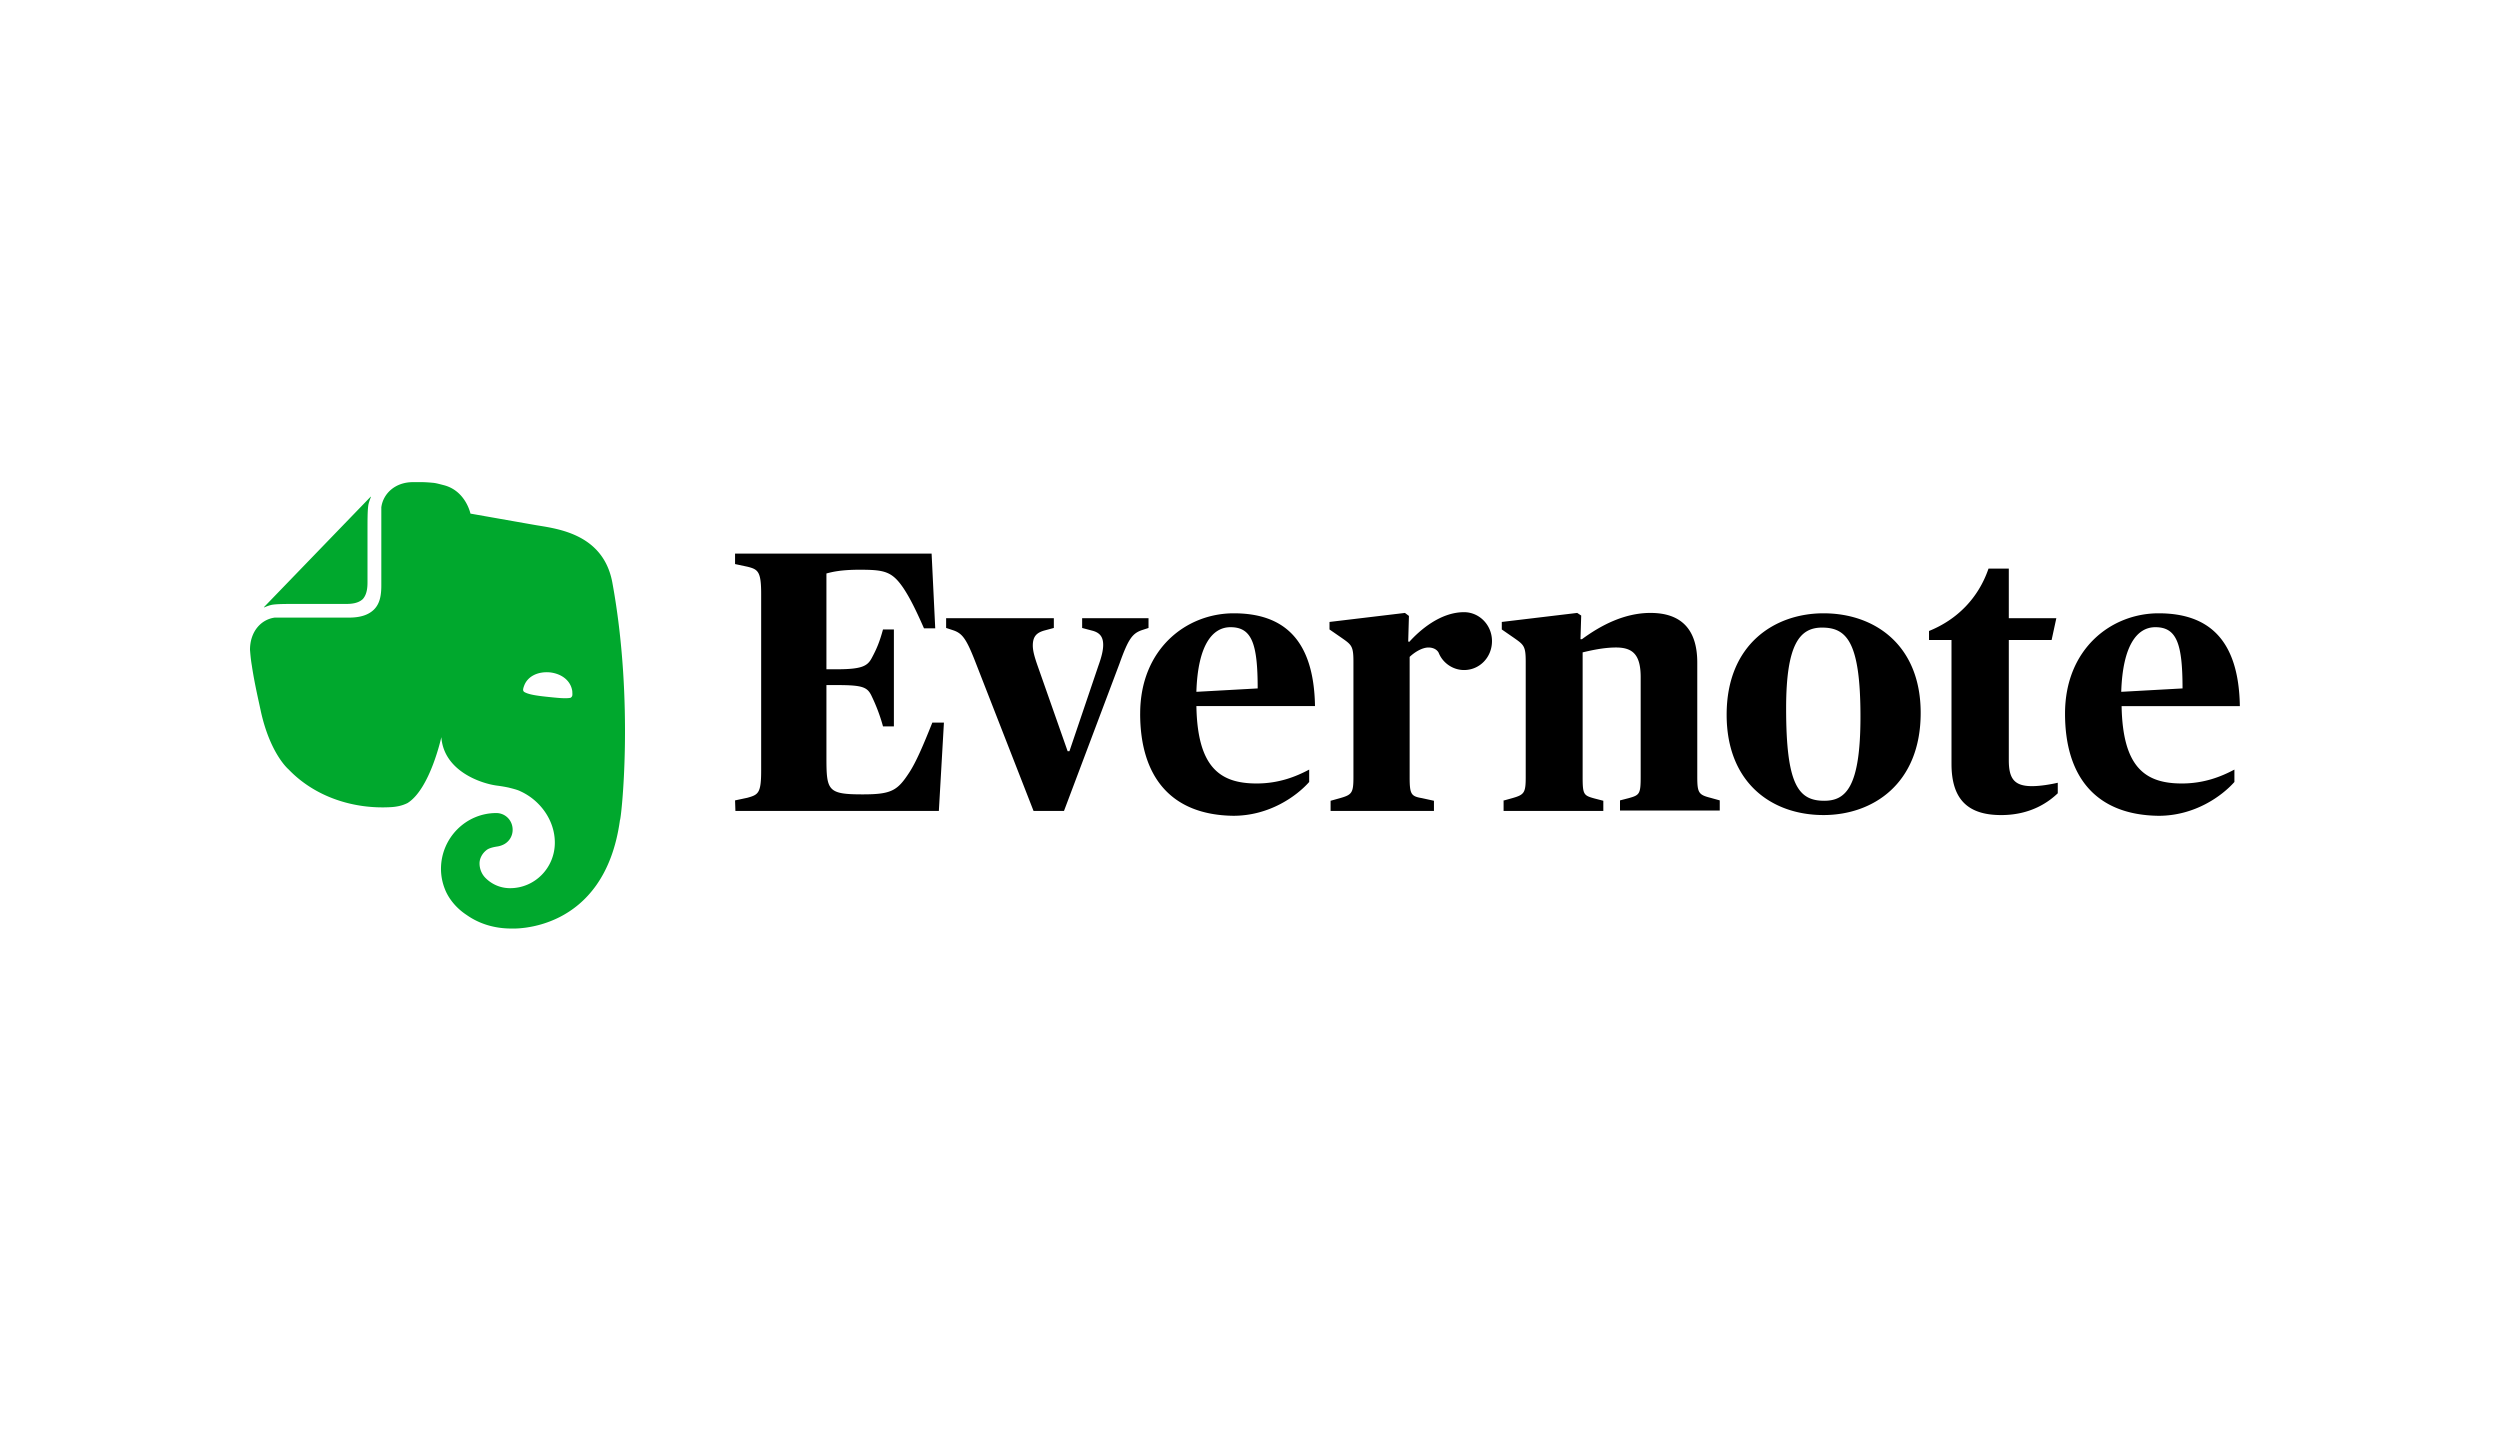
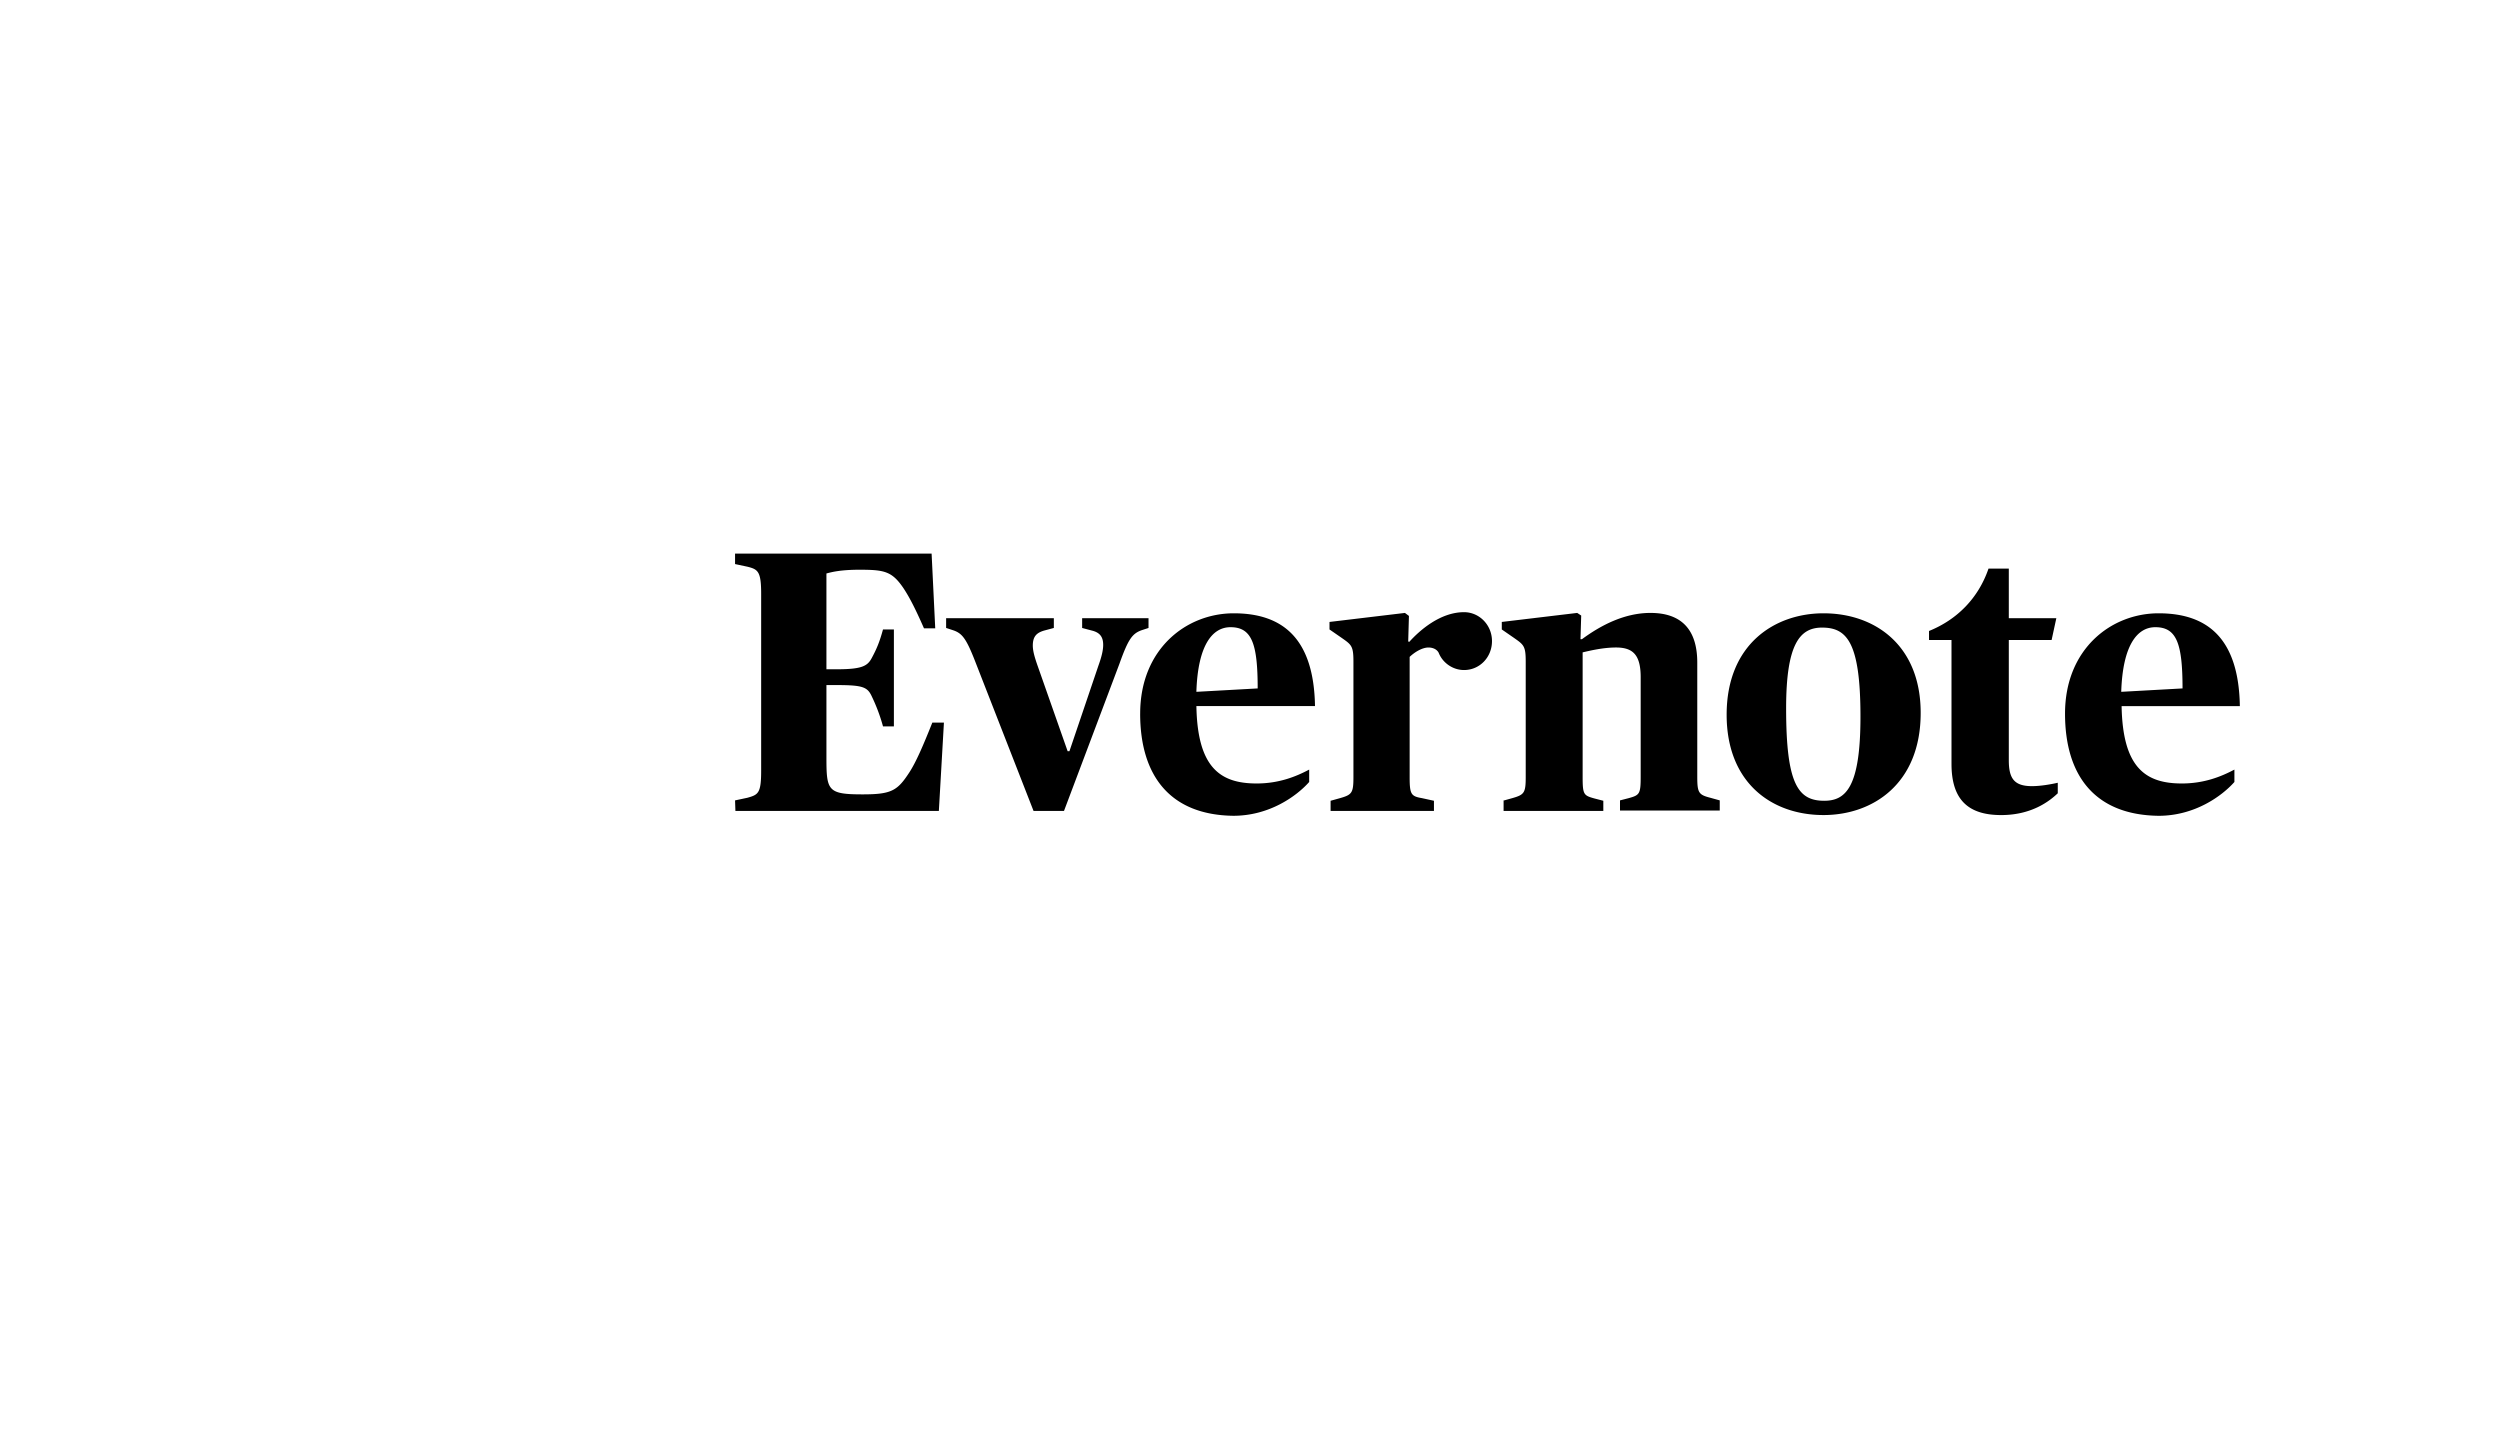
<svg xmlns="http://www.w3.org/2000/svg" width="140" height="80">
  <g fill="none">
    <path fill="#000" d="m41.163 44.822.69-.147c.61-.169.772-.253.772-1.515V33.25c0-1.262-.183-1.367-.772-1.515l-.69-.147V31H52.17l.203 4.186h-.63c-.507-1.156-.832-1.767-1.137-2.23-.65-.967-1.076-1.051-2.478-1.051-1.036 0-1.544.126-1.848.21v5.365h.548c1.422 0 1.747-.169 1.99-.631.285-.526.447-.926.63-1.6h.61v5.428h-.61a9.818 9.818 0 0 0-.63-1.683c-.243-.526-.507-.63-1.99-.63h-.548v4.039c0 1.872.06 2.082 2.03 2.082 1.626 0 1.95-.21 2.62-1.241.367-.568.752-1.452 1.28-2.777h.65l-.284 4.944H41.183zm13.405-7.89c-.468-1.177-.691-1.472-1.199-1.64l-.386-.127v-.546h6.032v.547l-.548.147c-.426.126-.63.336-.63.841 0 .295.102.653.264 1.115l1.686 4.797h.102l1.625-4.797c.182-.505.264-.862.264-1.157 0-.463-.203-.694-.63-.8l-.548-.146v-.547h3.717v.547l-.386.126c-.528.19-.752.505-1.24 1.872l-3.107 8.247h-1.706zm9.282 3.03c0-3.618 2.579-5.617 5.24-5.617 2.762 0 4.488 1.43 4.55 5.196h-6.642c.06 3.409 1.3 4.334 3.371 4.334 1.24 0 2.194-.378 2.945-.778v.694c-.71.8-2.234 1.893-4.245 1.893-3.493-.042-5.22-2.188-5.22-5.722zm3.148-1.22 3.432-.19c0-2.503-.325-3.429-1.523-3.429-1.016 0-1.828 1.01-1.91 3.619zm11.922-2.798c.569-.631 1.726-1.662 3.067-1.662.853 0 1.564.715 1.564 1.62 0 .905-.69 1.62-1.564 1.62-.63 0-1.198-.4-1.422-.968-.122-.231-.386-.294-.569-.294-.365 0-.792.273-1.056.526v6.732c0 .967.082 1.073.69 1.178l.671.147v.568h-5.788v-.568l.528-.147c.67-.19.751-.295.751-1.178v-6.459c0-.884-.101-.947-.67-1.346l-.67-.463v-.421l4.224-.505.224.168-.041 1.431zm5.24 8.899.528-.147c.67-.19.752-.295.752-1.178v-6.459c0-.884-.102-.947-.67-1.346l-.67-.463v-.421l4.224-.505.223.147-.04 1.326h.08c1.057-.779 2.377-1.473 3.84-1.473 1.706 0 2.62.905 2.62 2.777v6.396c0 .904.08 1.01.73 1.178l.529.147v.568H90.72v-.568l.488-.126c.61-.169.67-.232.67-1.2v-5.574c0-1.263-.447-1.662-1.38-1.662-.712 0-1.423.168-1.87.273v6.985c0 .988.061 1.03.67 1.199l.488.126v.568h-5.585v-.568zm12.532-4.818c0-3.976 2.721-5.68 5.423-5.68 2.904 0 5.443 1.81 5.443 5.575 0 3.976-2.681 5.723-5.443 5.723-2.905 0-5.423-1.81-5.423-5.618zm7.494.106c0-4.187-.771-4.986-2.153-4.986-1.259 0-2.01.946-2.01 4.523 0 4.25.67 5.175 2.132 5.175 1.199 0 2.031-.736 2.031-4.712zm5.098 2.65V35.84h-1.259v-.505c1.564-.631 2.762-1.83 3.331-3.492h1.137v2.777h2.661l-.264 1.22h-2.397v6.732c0 1.03.305 1.452 1.3 1.452.488 0 1.077-.106 1.442-.19v.59c-.487.462-1.482 1.22-3.168 1.22-1.808 0-2.783-.821-2.783-2.862zm6.358-2.819c0-3.618 2.579-5.617 5.24-5.617 2.762 0 4.488 1.43 4.55 5.197h-6.622c.061 3.408 1.3 4.333 3.372 4.333 1.239 0 2.193-.378 2.945-.778v.694c-.711.8-2.234 1.894-4.245 1.894-3.514-.043-5.24-2.189-5.24-5.723zm3.148-1.22 3.432-.19c0-2.503-.325-3.429-1.523-3.429-1.016 0-1.828 1.01-1.91 3.619z" />
-     <path fill="#00a82d" d="M20.58 32.617c0 .249-.02.663-.265.933-.265.249-.672.27-.917.27h-2.607c-.754 0-1.202 0-1.508.04-.163.022-.366.104-.468.146-.04.02-.04 0-.02-.02l5.948-6.157c.02-.02.04-.02.02.02-.04.105-.122.312-.142.478-.041.31-.041.767-.041 1.533zm5.541 18.614c-.693-.456-1.06-1.057-1.202-1.43a3.07 3.07 0 0 1-.224-1.14c0-1.721 1.385-3.13 3.097-3.13.509 0 .916.414.916.932a.919.919 0 0 1-.468.809 1.161 1.161 0 0 1-.347.124c-.101.02-.489.062-.672.228-.204.166-.367.435-.367.726 0 .31.123.6.326.808.367.373.856.58 1.386.58 1.385 0 2.505-1.14 2.505-2.55 0-1.264-.835-2.383-1.935-2.88-.163-.083-.428-.146-.672-.208a8.223 8.223 0 0 0-.611-.103c-.856-.104-2.995-.788-3.138-2.716 0 0-.631 2.902-1.894 3.69a2.058 2.058 0 0 1-.469.166 2.688 2.688 0 0 1-.448.062c-2.057.124-4.237-.54-5.745-2.114 0 0-1.018-.85-1.548-3.234-.122-.58-.367-1.617-.51-2.59-.06-.353-.08-.623-.101-.871 0-1.016.611-1.7 1.385-1.804h4.156c.713 0 1.12-.186 1.385-.435.347-.332.428-.808.428-1.368v-4.374c.102-.767.774-1.409 1.772-1.409h.49c.203 0 .448.02.672.041.163.021.305.063.55.125 1.242.31 1.507 1.596 1.507 1.596s2.343.414 3.525.622c1.12.207 3.89.393 4.42 3.233 1.243 6.757.49 13.307.428 13.307-.876 6.384-6.091 6.074-6.091 6.074-1.12 0-1.956-.374-2.506-.767zm4.686-13.577c-.673-.062-1.243.207-1.447.725-.04.104-.081.228-.06.29.02.063.06.084.1.104.245.125.653.187 1.244.249.59.062.998.104 1.263.062.04 0 .081-.02.122-.083s.02-.186.02-.29c-.081-.58-.57-.974-1.242-1.057z" />
  </g>
</svg>